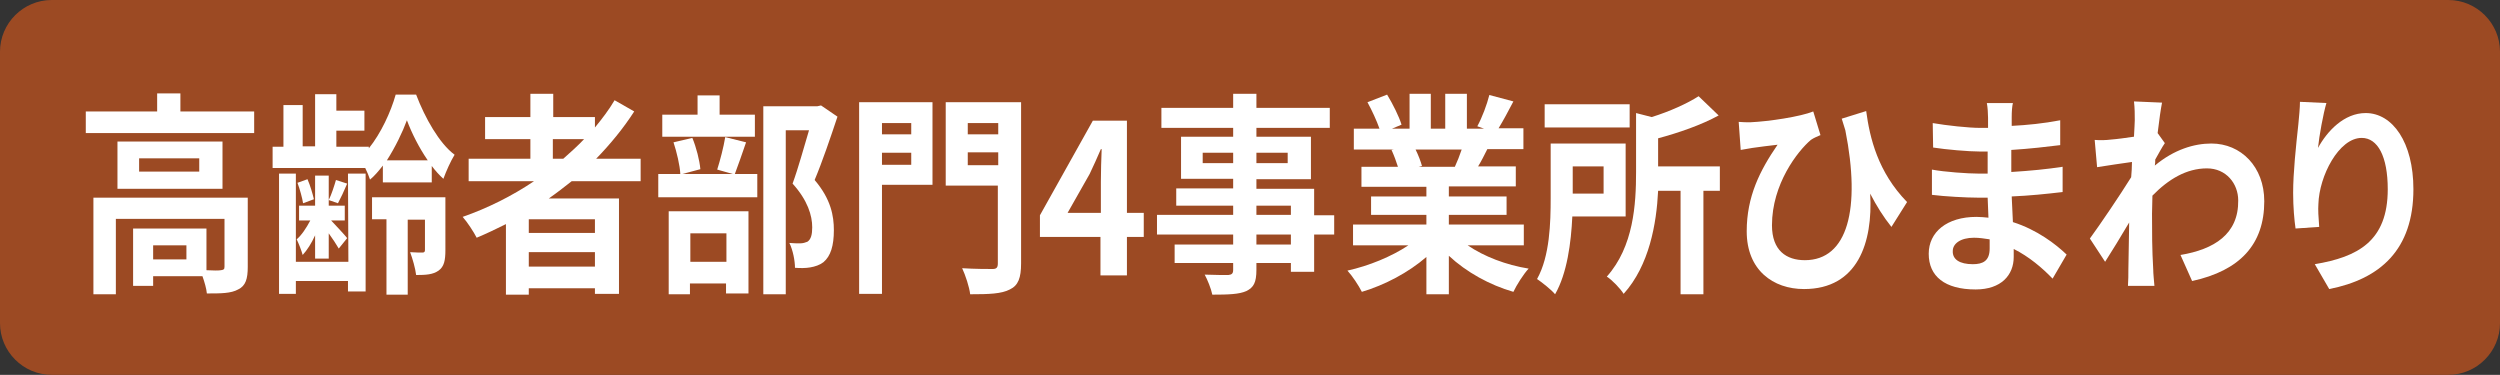
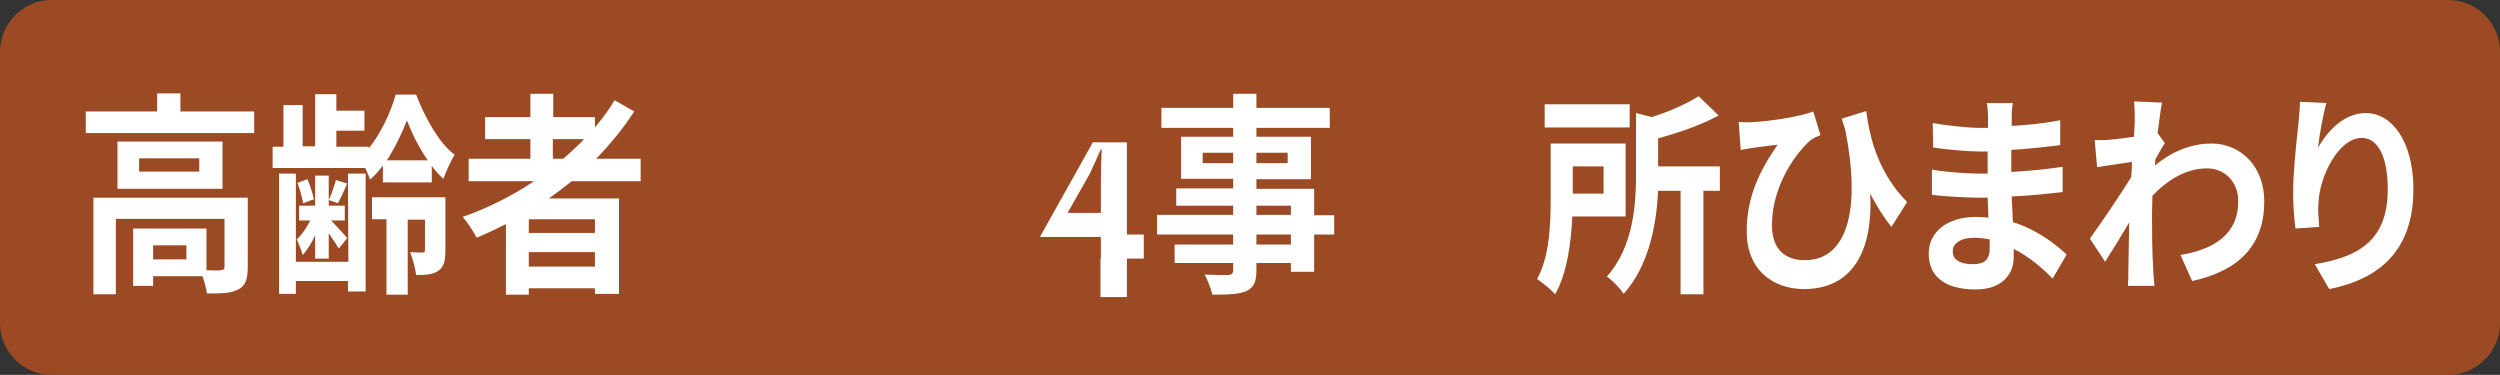
<svg xmlns="http://www.w3.org/2000/svg" version="1.1" id="レイヤー_1" x="0px" y="0px" viewBox="0 0 623.6 93.5" style="enable-background:new 0 0 623.6 93.5;" xml:space="preserve">
  <rect x="0" y="0" width="623.6" height="93.5" fill="#333333" stroke="none" />
  <style type="text/css">
	.st0{fill:#9C4A23;}
	.st1{fill:#FFFFFF;}
</style>
  <path class="st0" d="M610.7,93.5H12.9C5.8,93.5,0,87.7,0,80.6V12.9C0,5.8,5.8,0,12.9,0h597.8c7.1,0,12.9,5.8,12.9,12.9v67.7  C623.6,87.7,617.8,93.5,610.7,93.5z" />
  <g>
    <path class="st1" d="M63.4,27.8v5.4h-42v-5.4h17.8v-4.5H45v4.5C45,27.8,63.4,27.8,63.4,27.8z M61.8,66.6c0,2.9-0.5,4.7-2.4,5.6   c-1.8,1-4.3,1-7.8,1c-0.1-1.2-0.6-2.9-1.1-4.3H38.2v2.4h-5V57h18.3v10.4c1.6,0.1,3.1,0.1,3.6,0c0.7-0.1,0.9-0.2,0.9-0.9V54.6H28.9   v18.8h-5.6V49.3h38.5V66.6z M55.5,35.3v11.8H29.3V35.3H55.5z M49.7,39.5h-15v3.3h15V39.5z M46.5,61.2h-8.3v3.5h8.3V61.2z" />
    <path class="st1" d="M95.5,41.3c-1,1.3-2.1,2.6-3.2,3.5c-0.3-0.9-0.7-1.9-1.2-2.9H68v-5.3h2.7V26.2h4.8v10.3h3.1v-13h5.3v4.1h7v5   h-7v4H92V37c3-3.7,5.5-9.1,6.7-13.4h5.1c2.2,5.8,5.8,12.2,9.6,15c-1,1.6-2.1,4.1-2.8,6c-1-0.9-2-2-2.9-3.2v4.1H95.5V41.3z    M86.8,43.3h4.4v29.4h-4.4v-2.6h-13v3.2h-4.2v-30h4.2v22h13.1L86.8,43.3L86.8,43.3z M78.6,58.7c-0.9,2-2,3.7-3.1,4.9   c-0.3-1.1-1-2.9-1.5-3.9c1.2-1,2.4-2.8,3.4-4.7h-2.8v-3.7h4v-7.5H82v7.5h4V55h-3.4c1.2,1.3,3.4,3.6,4,4.4L84.5,62   C84,61.1,83,59.6,82,58.2v6.3h-3.4V58.7z M75.6,50.7c-0.2-1.3-0.8-3.5-1.4-5.1l2.5-0.9c0.7,1.6,1.3,3.7,1.6,5L75.6,50.7z    M86.6,45.8c-0.8,1.9-1.6,3.6-2.3,4.9L82,49.9c0.7-1.4,1.4-3.6,1.8-5L86.6,45.8z M111.1,62.4c0,2.5-0.3,4.1-1.7,5.1   c-1.4,1-3.2,1.1-5.6,1.1c-0.2-1.7-0.9-4.1-1.5-5.7c1.3,0.1,2.7,0.1,3.1,0.1s0.6-0.2,0.6-0.6v-7.6h-4.3v18.7h-5.3V54.7h-3.6v-5.5   h18.3C111.1,49.2,111.1,62.4,111.1,62.4z M106.7,40c-2.2-3.2-4-6.8-5.2-10c-1.1,3-2.9,6.7-5,10H106.7z" />
    <path class="st1" d="M142.6,45.2c-1.9,1.5-3.7,2.9-5.7,4.3h17.5v23.8h-6v-1.4h-16.5v1.6h-5.7V55.9c-2.4,1.2-4.9,2.4-7.3,3.4   c-0.7-1.4-2.4-4-3.5-5.2c6.3-2.2,12.3-5.2,17.8-8.9h-16.3v-5.6h15.4v-4.9H121v-5.5h11.3v-5.8h5.7v5.8h10.4v2.6   c1.8-2.2,3.5-4.4,4.9-6.8l4.9,2.8c-2.7,4.2-6,8.2-9.5,11.8h11.1v5.6H142.6z M148.4,54.7h-16.5v3.4h16.5V54.7z M148.4,66.5v-3.6   h-16.5v3.6H148.4z M137.9,39.6h2.6c1.8-1.6,3.6-3.2,5.2-4.9h-7.8V39.6z" />
-     <path class="st1" d="M186.1,35.5c-1,2.9-2,5.8-2.8,7.9h5.6v5.8h-24.7v-5.8h5.5c-0.1-2.1-0.9-5.5-1.7-7.9l4.7-1.1   c1,2.4,1.8,5.6,2,7.8l-4.5,1.2h12.6l-3.9-1.1c0.7-2.2,1.6-5.6,2-8.1L186.1,35.5z M188.3,34.1h-23.1v-5.5h8.8v-4.8h5.5v4.8h8.8V34.1   z M166.9,52.7h19.8v20.5h-5.6v-2.5h-9v2.7h-5.3V52.7H166.9z M172.2,58.2v7.1h9v-7.1C181.2,58.2,172.2,58.2,172.2,58.2z M208.9,29.1   c-1.7,5.1-3.8,11.3-5.7,15.8c4.1,4.8,4.8,9,4.8,12.5c0,3.9-0.8,6.5-2.6,8c-0.9,0.7-2.1,1.1-3.3,1.3c-1.1,0.2-2.5,0.2-3.8,0.1   c0-1.7-0.5-4.4-1.4-6.2c1.1,0.1,2,0.1,2.7,0.1s1.3-0.2,1.8-0.4c0.9-0.6,1.2-1.8,1.2-3.6c0-2.9-1.1-6.7-4.9-10.9   c1.4-3.8,2.9-9.3,4.1-13.3H196v40.9h-5.6V26.5h13.5l0.9-0.2L208.9,29.1z" />
-     <path class="st1" d="M232.6,46.1H220v27.2h-5.7V25.5h18.3V46.1z M220,30.7v2.8h7.3v-2.8H220z M227.3,41.1v-3H220v3H227.3z    M254.7,65.7c0,3.6-0.7,5.5-2.8,6.5c-2.1,1.1-5.2,1.2-9.9,1.2c-0.2-1.8-1.2-4.8-2-6.5c3,0.2,6.6,0.2,7.6,0.2s1.3-0.4,1.3-1.4V46.3   h-13V25.5h18.8L254.7,65.7L254.7,65.7z M241.4,30.7v2.8h7.6v-2.8H241.4z M249,41.2V38h-7.6v3.2H249z" />
-     <path class="st1" d="M274.6,59.1h-15.2v-5.4l13.2-23.6h8.5v23h4.2v6h-4.2v9.6h-6.6v-9.6H274.6z M274.6,53.1v-7.7   c0-2.3,0.1-5.9,0.2-8.2h-0.2c-0.9,2.1-1.8,4.1-2.8,6.2l-5.5,9.7H274.6z" />
+     <path class="st1" d="M274.6,59.1h-15.2l13.2-23.6h8.5v23h4.2v6h-4.2v9.6h-6.6v-9.6H274.6z M274.6,53.1v-7.7   c0-2.3,0.1-5.9,0.2-8.2h-0.2c-0.9,2.1-1.8,4.1-2.8,6.2l-5.5,9.7H274.6z" />
    <path class="st1" d="M332.8,58.5h-5v9.3H322v-2.2h-8.6v1.7c0,3.2-0.7,4.4-2.5,5.3c-1.8,0.8-4.4,0.9-8.5,0.9c-0.3-1.5-1.2-3.7-1.9-5   c2.3,0.1,5.1,0.1,5.9,0.1c0.9-0.1,1.2-0.4,1.2-1.3v-1.7H293V61h14.6v-2.5h-19v-4.9h19v-2.3h-14.2V47h14.2v-2.4h-13V34.1h13v-2.2   h-17.9v-5h17.9v-3.5h5.8v3.5h18.3v5h-18.3v2.2H327v10.6h-13.6v2.4h14.4v6.6h5V58.5z M307.6,40.7v-2.6H300v2.6H307.6z M313.4,38.1   v2.6h7.8v-2.6H313.4z M313.4,53.6h8.6v-2.3h-8.6V53.6z M322,58.5h-8.6V61h8.6V58.5z" />
-     <path class="st1" d="M366.1,61.2c4.1,2.8,9.6,4.9,15.2,5.8c-1.3,1.4-3,4.1-3.8,5.8c-5.9-1.7-11.7-4.9-16.1-9v9.6h-5.6v-9.3   c-4.5,3.9-10.4,7-16.1,8.7c-0.8-1.6-2.4-4-3.6-5.3c5.4-1.2,11-3.5,15.2-6.3h-13.8V56h18.3v-2.4H342V49h13.8v-2.4h-16.2v-5h9.1   c-0.4-1.3-1-2.9-1.6-4.2l0.6-0.1h-10v-5.2h6.4c-0.7-2-1.9-4.6-3-6.6l4.9-1.9c1.4,2.3,3,5.5,3.6,7.5l-2.4,1h4.4v-8.7h5.3v8.7h3.6   v-8.7h5.4v8.7h4.3l-1.7-0.6c1.2-2.2,2.4-5.4,3-7.8l6,1.6c-1.3,2.5-2.6,4.9-3.7,6.7h6.2v5.2h-9c-0.8,1.6-1.5,3-2.3,4.3h9.4v5h-16.7   V49h14.4v4.6h-14.4V56h18.7v5.2H366.1z M353.1,37.3c0.7,1.4,1.3,3,1.6,4.1l-0.8,0.2h9c0.6-1.3,1.2-2.8,1.7-4.3H353.1z" />
    <path class="st1" d="M392.2,54c-0.3,6.5-1.3,14.2-4.3,19.4c-0.9-1.1-3.3-3-4.5-3.8c3.2-5.7,3.4-14.1,3.4-20.2V35.8h18.7V54H392.2z    M406.5,31.8h-21.2V26h21.2V31.8z M392.3,41.5v6.8h7.7v-6.8H392.3z M429.2,47.6h-4.3v25.8h-5.7V47.6h-5.6   c-0.4,8.2-2.2,18.6-8.6,25.7c-0.8-1.3-2.9-3.5-4.2-4.3c6.7-7.5,7.3-18.1,7.3-26.1V28.2l3.9,1c4.5-1.4,8.9-3.4,11.7-5.2l5,4.8   c-4.4,2.4-9.9,4.3-15.1,5.7v7H429v6.1H429.2z" />
    <path class="st1" d="M436.6,30.5c4.6-0.2,12.5-1.4,15.7-2.7l1.8,5.9c-0.7,0.3-1.7,0.7-2.4,1.2c-3.3,2.8-9.7,11-9.7,21.3   c0,6.3,3.6,8.7,8.2,8.7c10.7,0,14-12.8,10.1-32.4c-0.3-1-0.6-1.9-0.9-2.9l6.1-1.9c0.9,6.7,2.9,15.2,10.2,22.7l-3.9,6.2   c-2-2.5-3.7-5.2-5.3-8.3c0.7,12.2-3.1,23.8-16.5,23.8c-7.7,0-14.3-4.7-14.3-14.4c0-8.7,3.3-15.2,7.7-21.6c-1.9,0.2-4.9,0.6-6.3,0.8   c-1.1,0.2-1.8,0.3-2.9,0.5l-0.5-7C434.7,30.5,435.6,30.5,436.6,30.5z" />
    <path class="st1" d="M501.8,29.2c0,0.5,0,1.3,0,2.2c3.9-0.2,7.9-0.6,12.1-1.4v6.2c-3.2,0.4-7.5,0.9-12.2,1.2c0,1.9,0,3.9,0,5.5   c4.8-0.3,8.9-0.7,12.8-1.3v6.3c-4.3,0.5-8.1,0.9-12.7,1.1c0.1,2,0.2,4.2,0.3,6.4c6,1.9,10.7,5.5,13.4,8.1l-3.5,6   c-2.6-2.7-5.9-5.5-9.7-7.4c0,0.7,0,1.4,0,2c0,4.5-3.1,8.1-9.5,8.1c-7.7,0-11.7-3.3-11.7-8.9c0-5.4,4.5-9.2,11.9-9.2   c1,0,2,0.1,3,0.2c-0.1-1.7-0.1-3.4-0.2-5c-0.8,0-1.6,0-2.5,0c-2.8,0-8.3-0.3-11.4-0.7v-6.3c3.1,0.6,9,1,11.6,1c0.8,0,1.5,0,2.3,0   c0-1.8,0-3.7,0-5.5c-0.6,0-1.2,0-1.8,0c-3,0-8.6-0.5-11.8-1l-0.1-6.1c3.5,0.6,8.9,1.2,11.9,1.2c0.6,0,1.2,0,1.9,0c0-1,0-1.9,0-2.5   c0-1-0.1-2.7-0.3-3.7h6.5C501.9,26.5,501.8,27.8,501.8,29.2z M492.1,65.9c2.5,0,4.2-0.8,4.2-3.9c0-0.6,0-1.3,0-2.3   c-1.3-0.2-2.6-0.4-3.9-0.4c-3.4,0-5.3,1.5-5.3,3.3C487,64.7,488.8,65.9,492.1,65.9z" />
    <path class="st1" d="M532.3,25.3l7,0.3c-0.3,1.5-0.7,4.2-1.1,7.6l1.8,2.5c-0.7,1-1.6,2.7-2.4,4.1c0,0.5,0,1-0.1,1.5   c4.8-4,9.8-5.5,14.1-5.5c7.4,0,13.2,5.8,13.2,14.4c0,10.8-6.1,17.3-18,19.9l-2.9-6.5c8.4-1.4,14.5-5.2,14.4-13.6c0-4.2-3-8-7.8-8   c-5.1,0-9.6,2.7-13.6,6.8c0,1.6-0.1,3.1-0.1,4.5c0,4.4,0,8.9,0.3,13.9c0,1,0.2,2.9,0.3,4.1h-6.6c0.1-1.2,0.1-3.1,0.1-4   c0.1-4.2,0.1-7.3,0.2-11.8c-2,3.4-4.4,7.3-6,9.8l-3.8-5.8c2.7-3.7,7.5-10.8,10.3-15.3c0.1-1.2,0.2-2.5,0.2-3.8   c-2.4,0.3-6,0.9-8.7,1.3l-0.6-6.8c1.4,0.1,2.5,0.1,4.2-0.1c1.4-0.1,3.5-0.4,5.6-0.7c0.1-2,0.2-3.5,0.2-4.1   C532.5,28.6,532.5,27,532.3,25.3z" />
    <path class="st1" d="M578.2,36.9c2.3-4.2,6.5-8.7,11.9-8.7c6.7,0,11.9,7.3,11.9,19c0,15.1-8.3,22.4-21,24.9l-3.6-6.2   c10.7-1.8,18.2-5.7,18.2-18.7c0-8.2-2.5-12.8-6.5-12.8c-5.7,0-10.6,9.5-10.8,16.5c-0.1,1.4,0,3.2,0.2,5.7l-5.9,0.4   c-0.3-2.1-0.6-5.3-0.6-8.9c0-5,0.7-11.6,1.3-17.1c0.2-2,0.4-4.2,0.4-5.6l6.6,0.3C579.5,28.4,578.5,33.9,578.2,36.9z" />
  </g>
</svg>